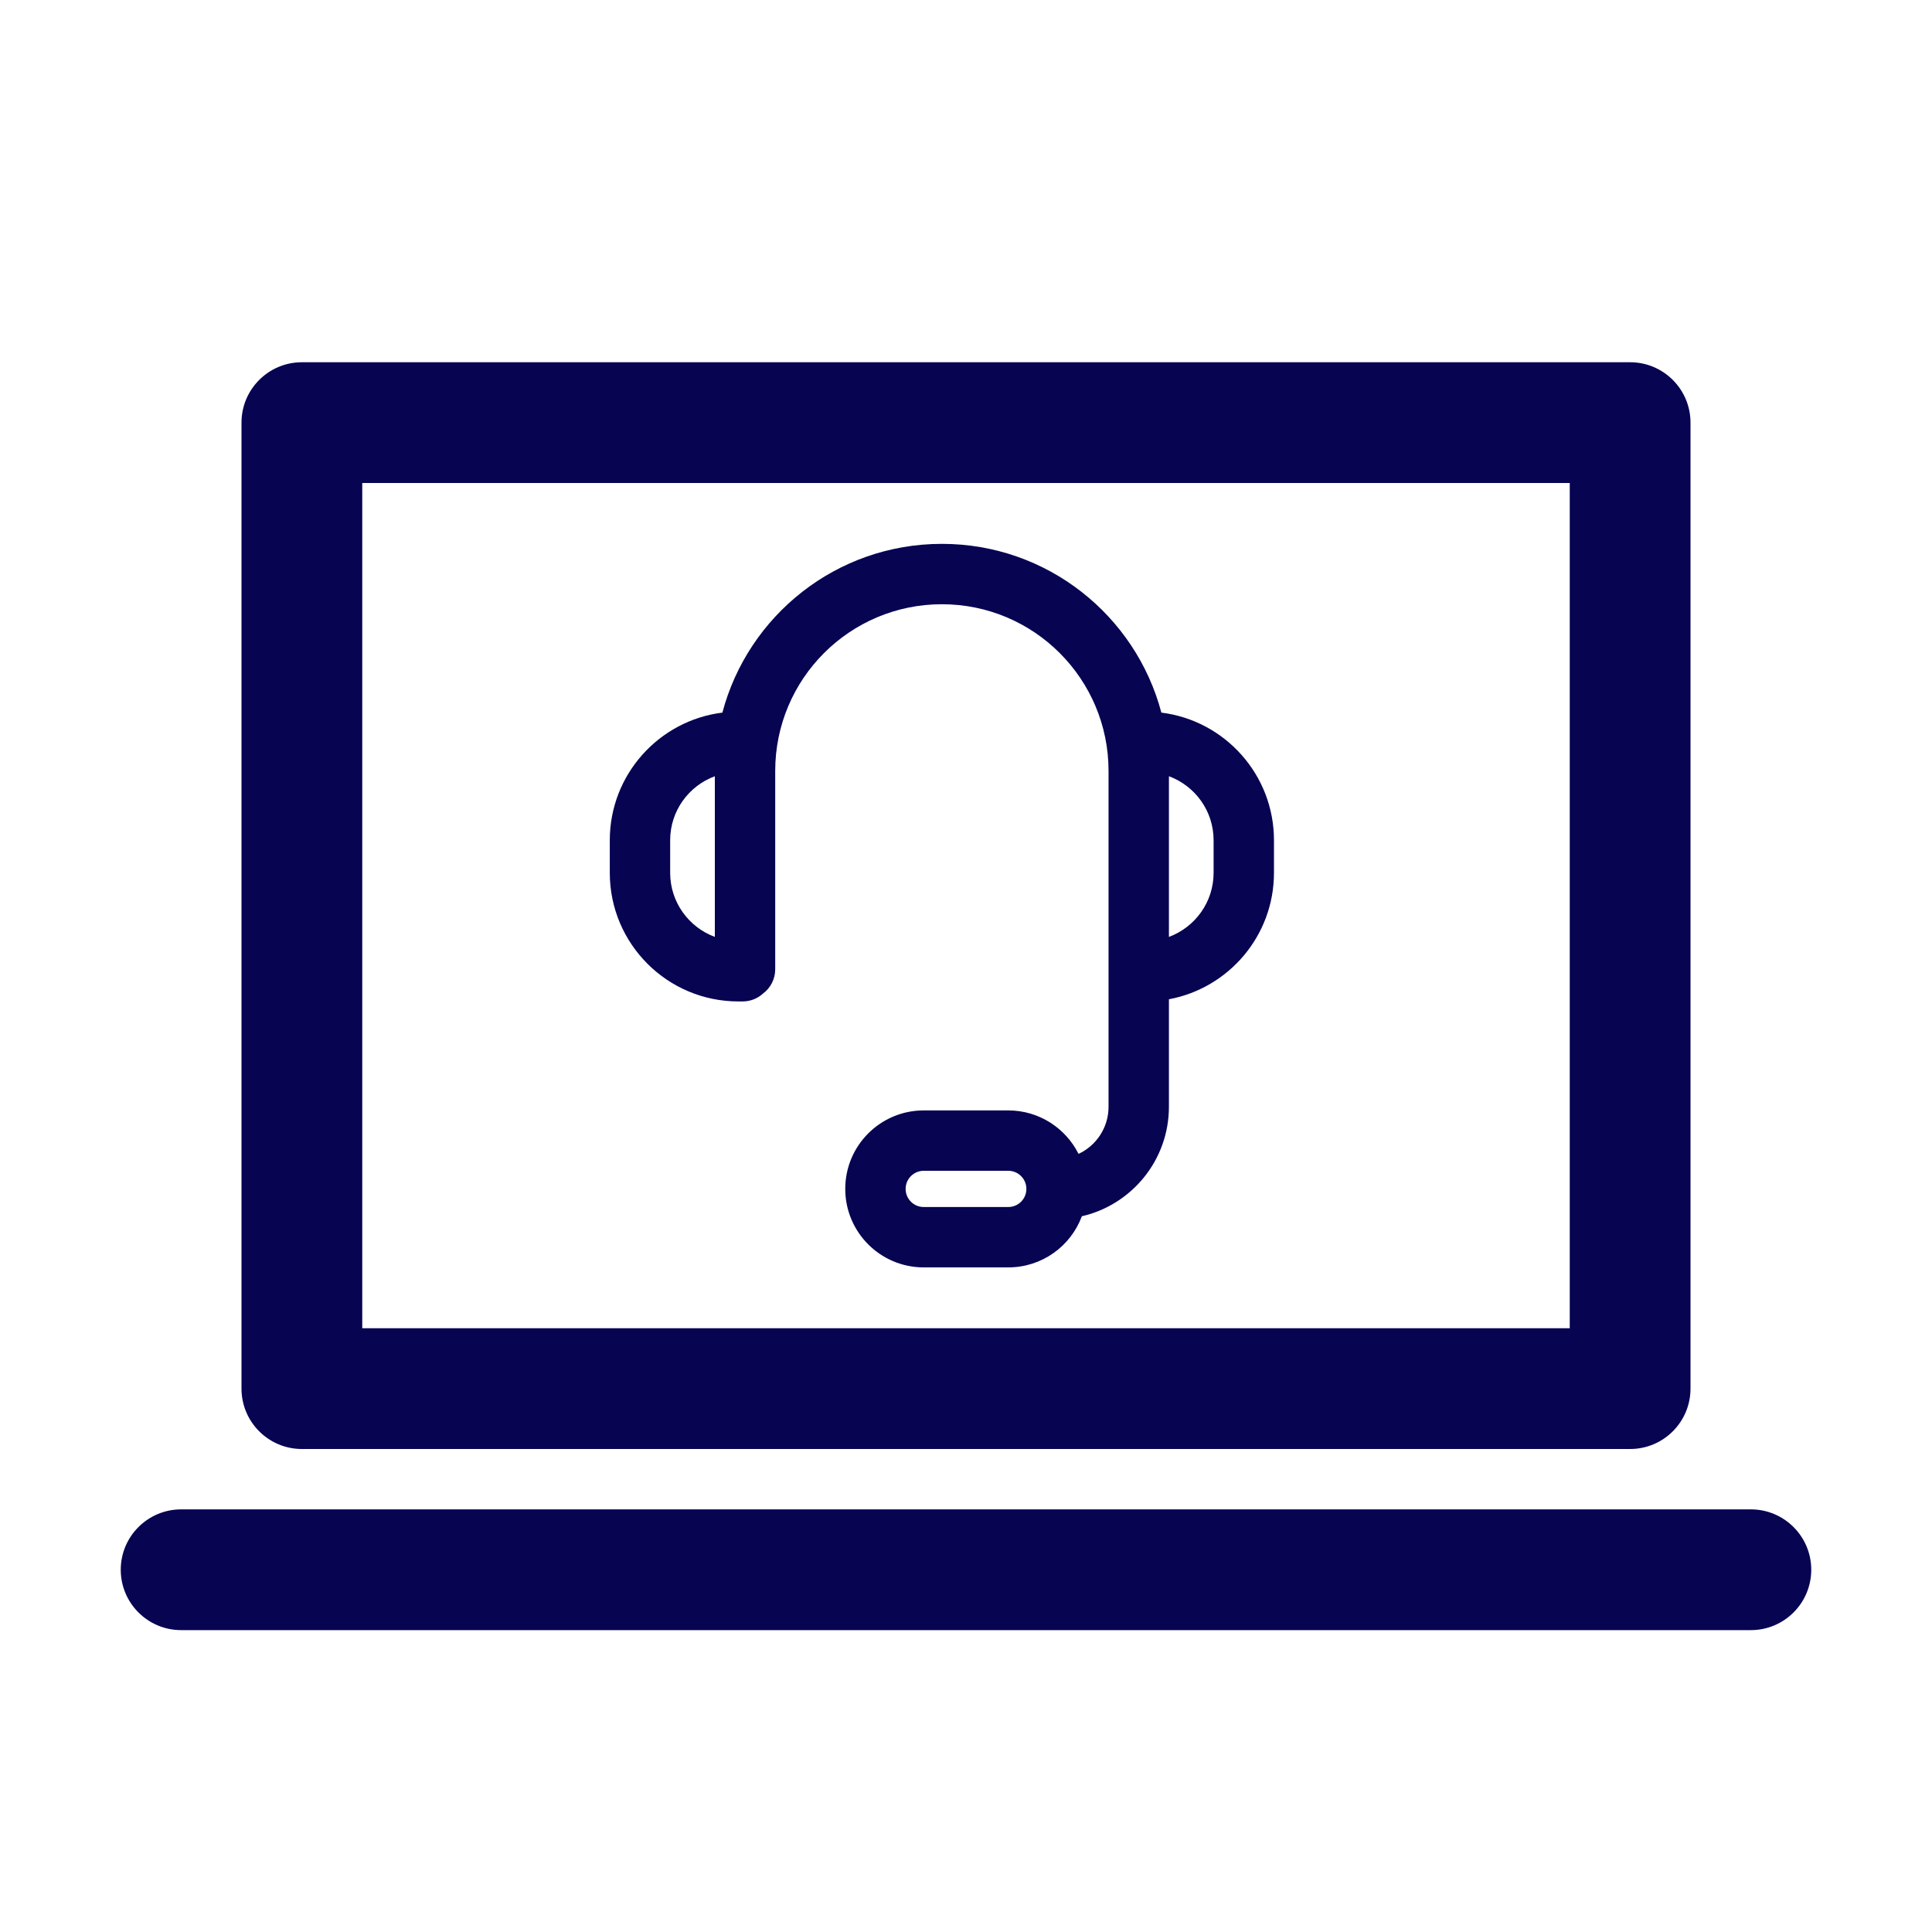
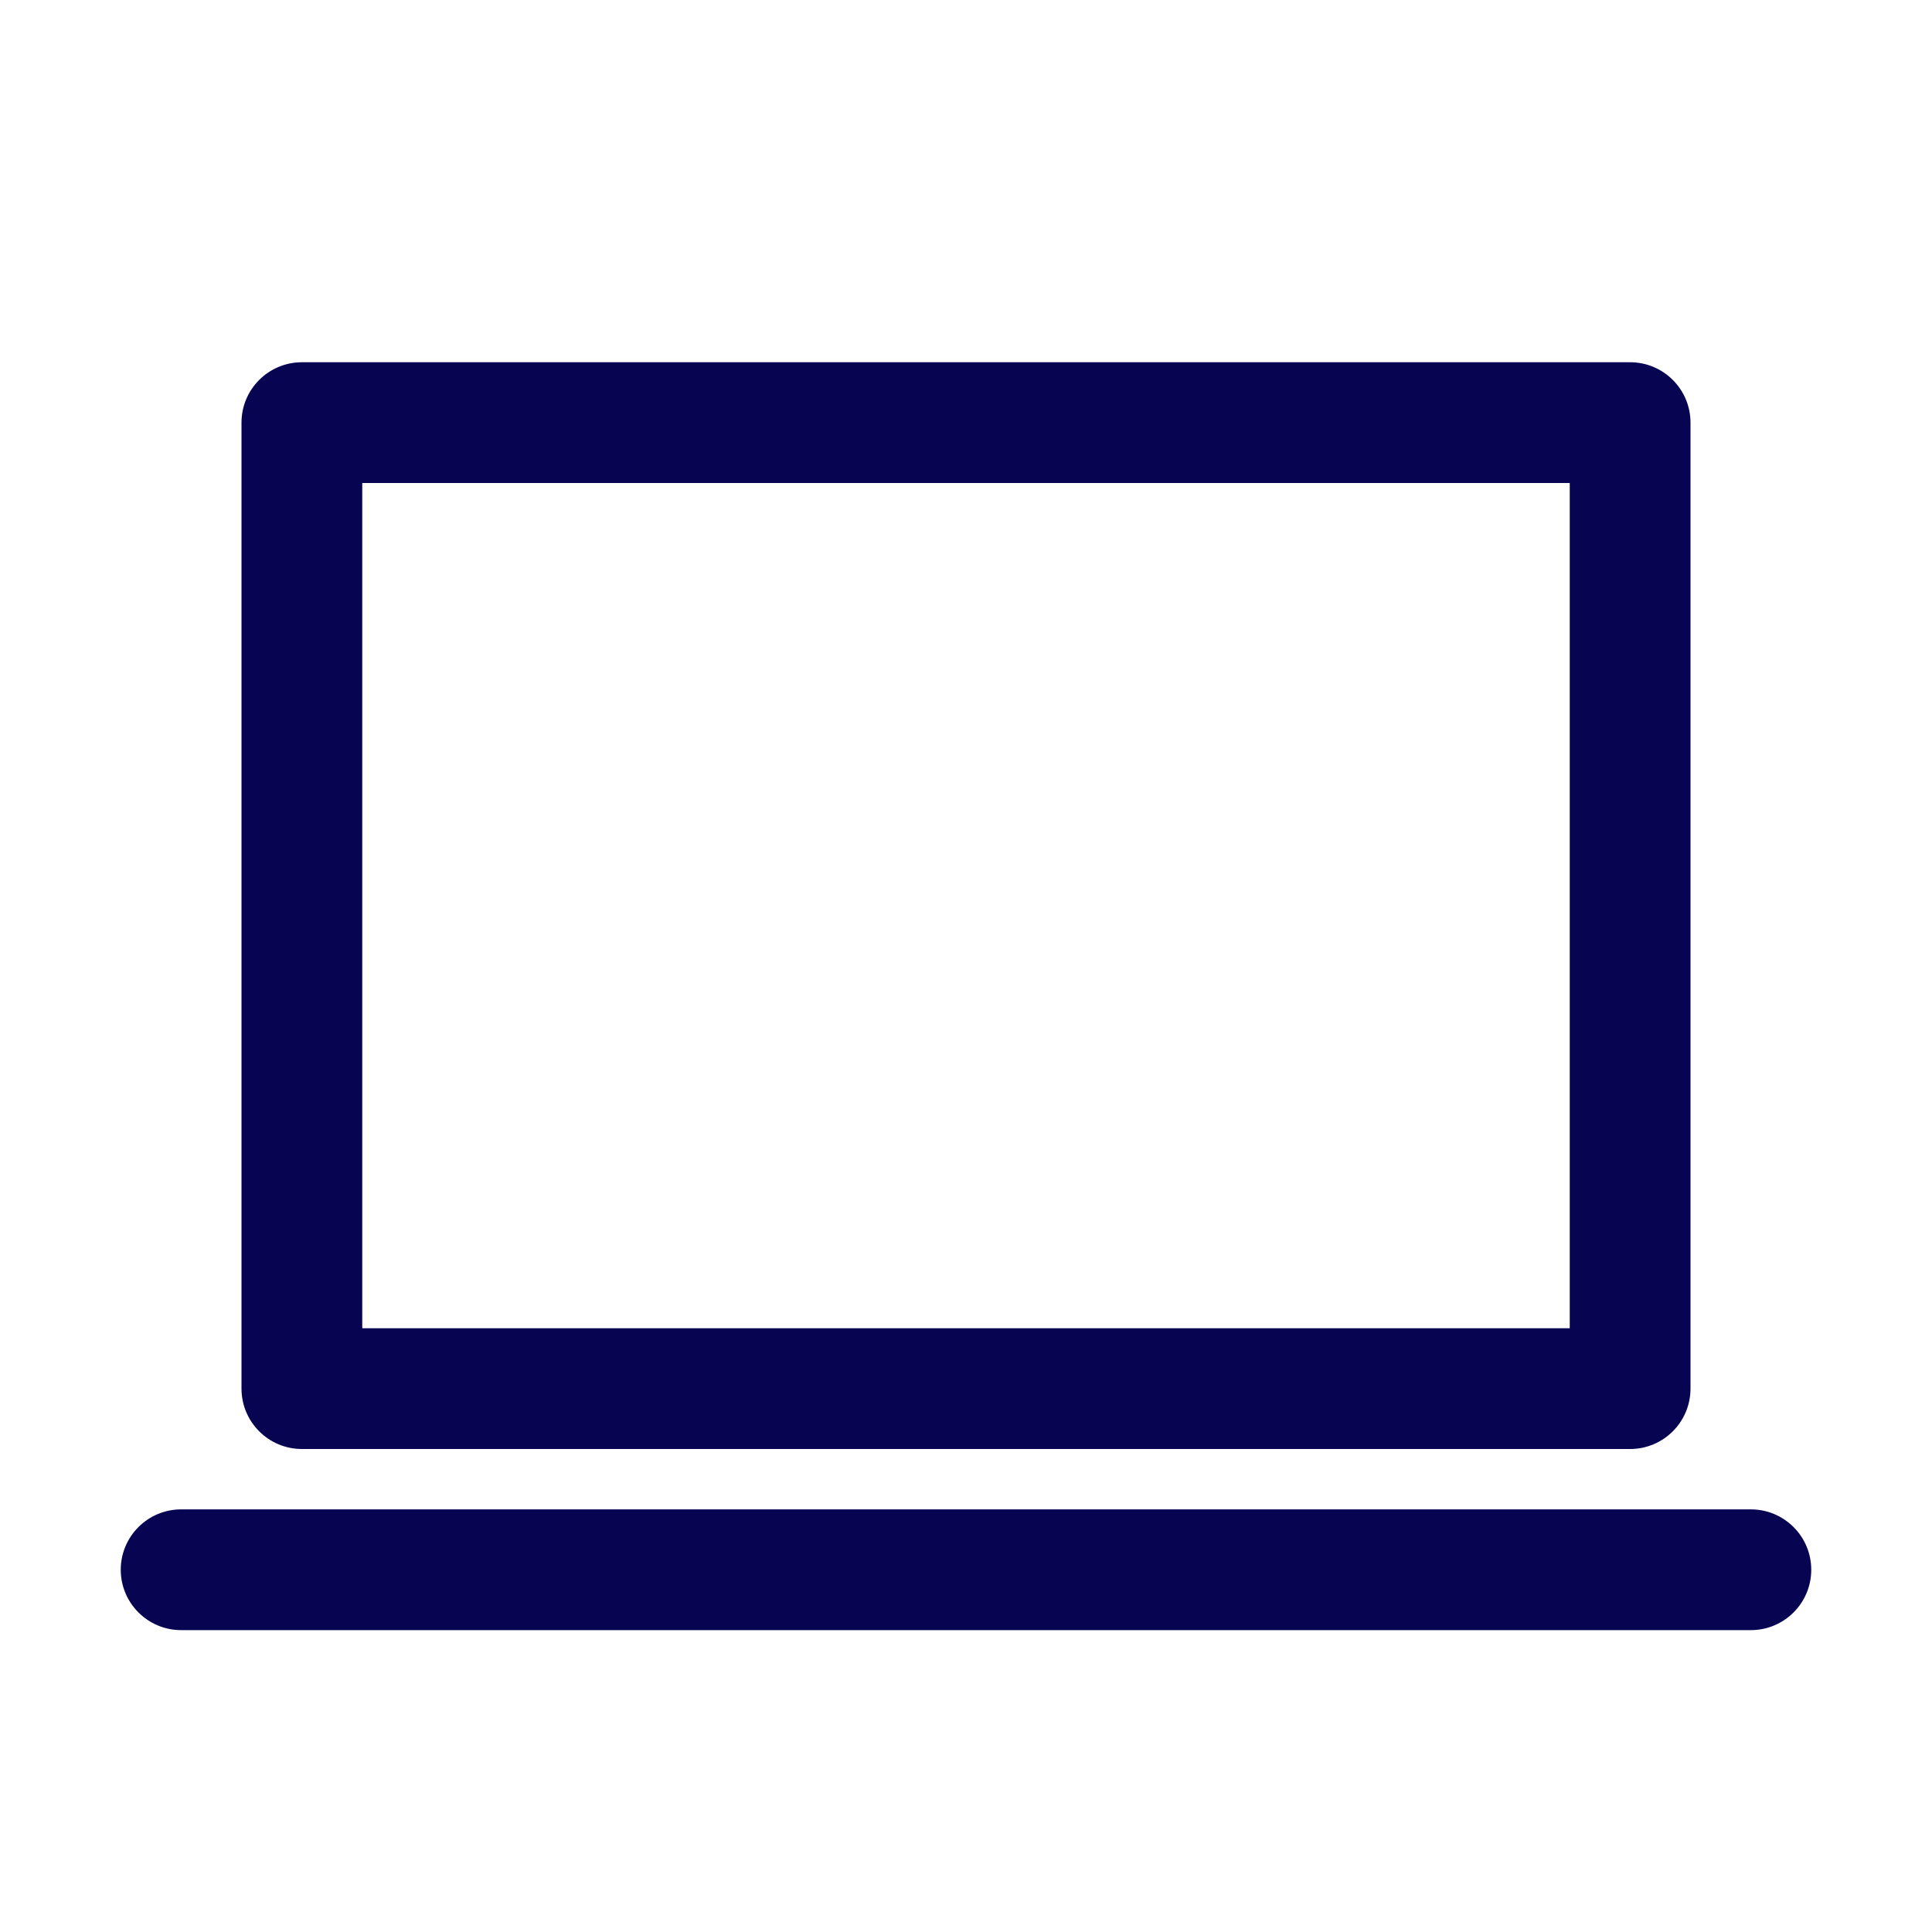
<svg xmlns="http://www.w3.org/2000/svg" width="32" height="32" viewBox="0 0 32 32" fill="none">
-   <path fill-rule="evenodd" clip-rule="evenodd" d="M15.3 18.392C14.582 18.392 14 18.974 14 19.692C14 20.41 14.582 20.992 15.3 20.992H16.7C17.259 20.992 17.735 20.64 17.919 20.145C18.745 19.955 19.361 19.215 19.361 18.331V16.551C20.351 16.367 21.101 15.499 21.101 14.457V13.917C21.101 12.831 20.287 11.934 19.236 11.803C18.81 10.194 17.344 9.008 15.601 9.008C13.857 9.008 12.391 10.194 11.965 11.803C10.914 11.934 10.1 12.831 10.1 13.917V14.457C10.1 15.633 11.054 16.587 12.231 16.587H12.3C12.43 16.587 12.548 16.538 12.637 16.457C12.76 16.366 12.84 16.219 12.84 16.055V12.769C12.84 11.244 14.076 10.008 15.601 10.008C17.125 10.008 18.361 11.244 18.361 12.769V18.331C18.361 18.677 18.158 18.975 17.864 19.112C17.65 18.685 17.209 18.392 16.7 18.392H15.3ZM16.7 19.392H15.3C15.134 19.392 15 19.526 15 19.692C15 19.858 15.134 19.992 15.3 19.992H16.7C16.866 19.992 17 19.858 17 19.692C17 19.526 16.866 19.392 16.7 19.392ZM11.84 15.518V12.857C11.408 13.016 11.1 13.431 11.1 13.917V14.457C11.1 14.943 11.408 15.358 11.84 15.518ZM19.361 12.857V15.518C19.793 15.358 20.101 14.943 20.101 14.457V13.917C20.101 13.431 19.793 13.016 19.361 12.857Z" fill="#070452" />
  <path fill-rule="evenodd" clip-rule="evenodd" d="M5 6C4.448 6 4 6.448 4 7V23C4 23.552 4.448 24 5 24H27C27.552 24 28 23.552 28 23V7C28 6.448 27.552 6 27 6H5ZM6 22V8H26V22H6Z" fill="#070452" />
  <path d="M3 25C2.448 25 2 25.448 2 26C2 26.552 2.448 27 3 27L29 27C29.552 27 30 26.552 30 26C30 25.448 29.552 25 29 25L3 25Z" fill="#070452" />
</svg>